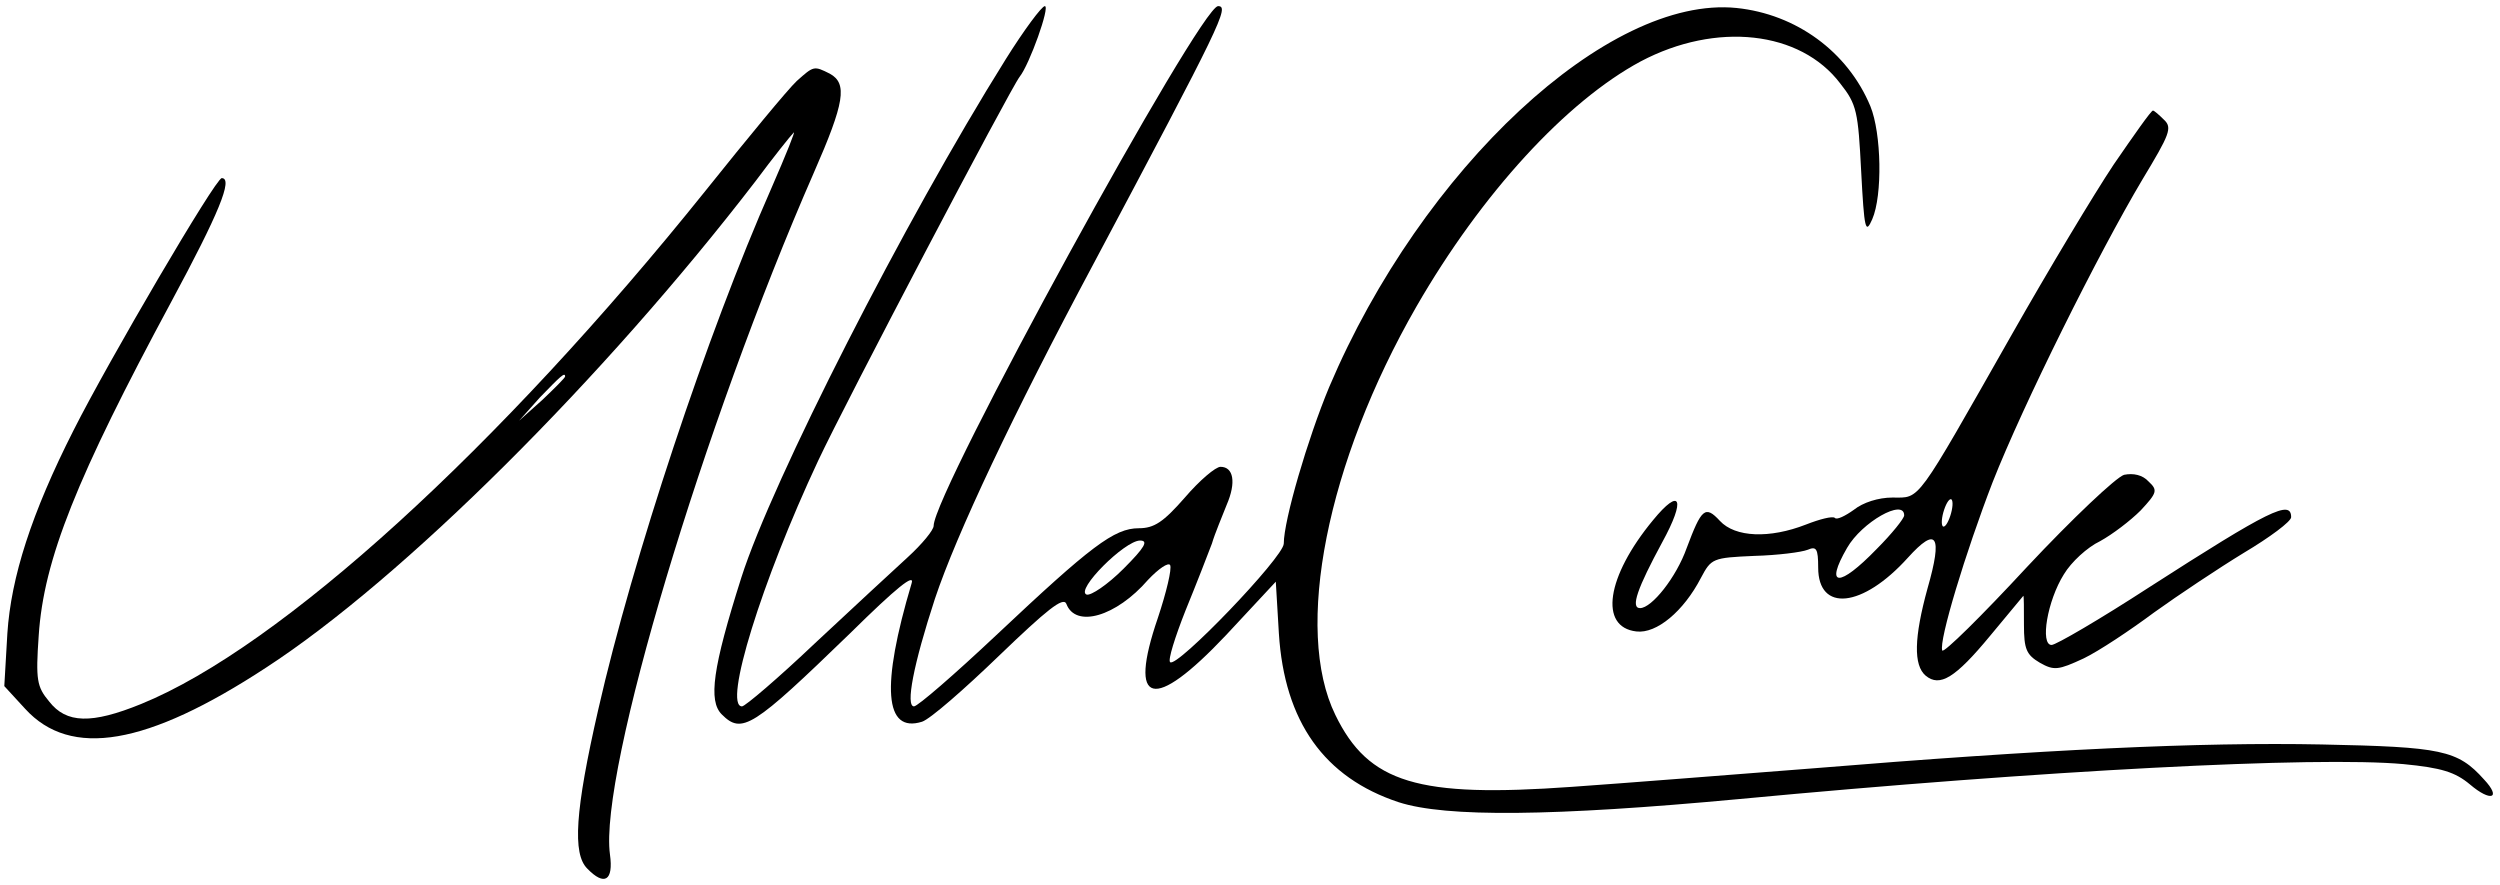
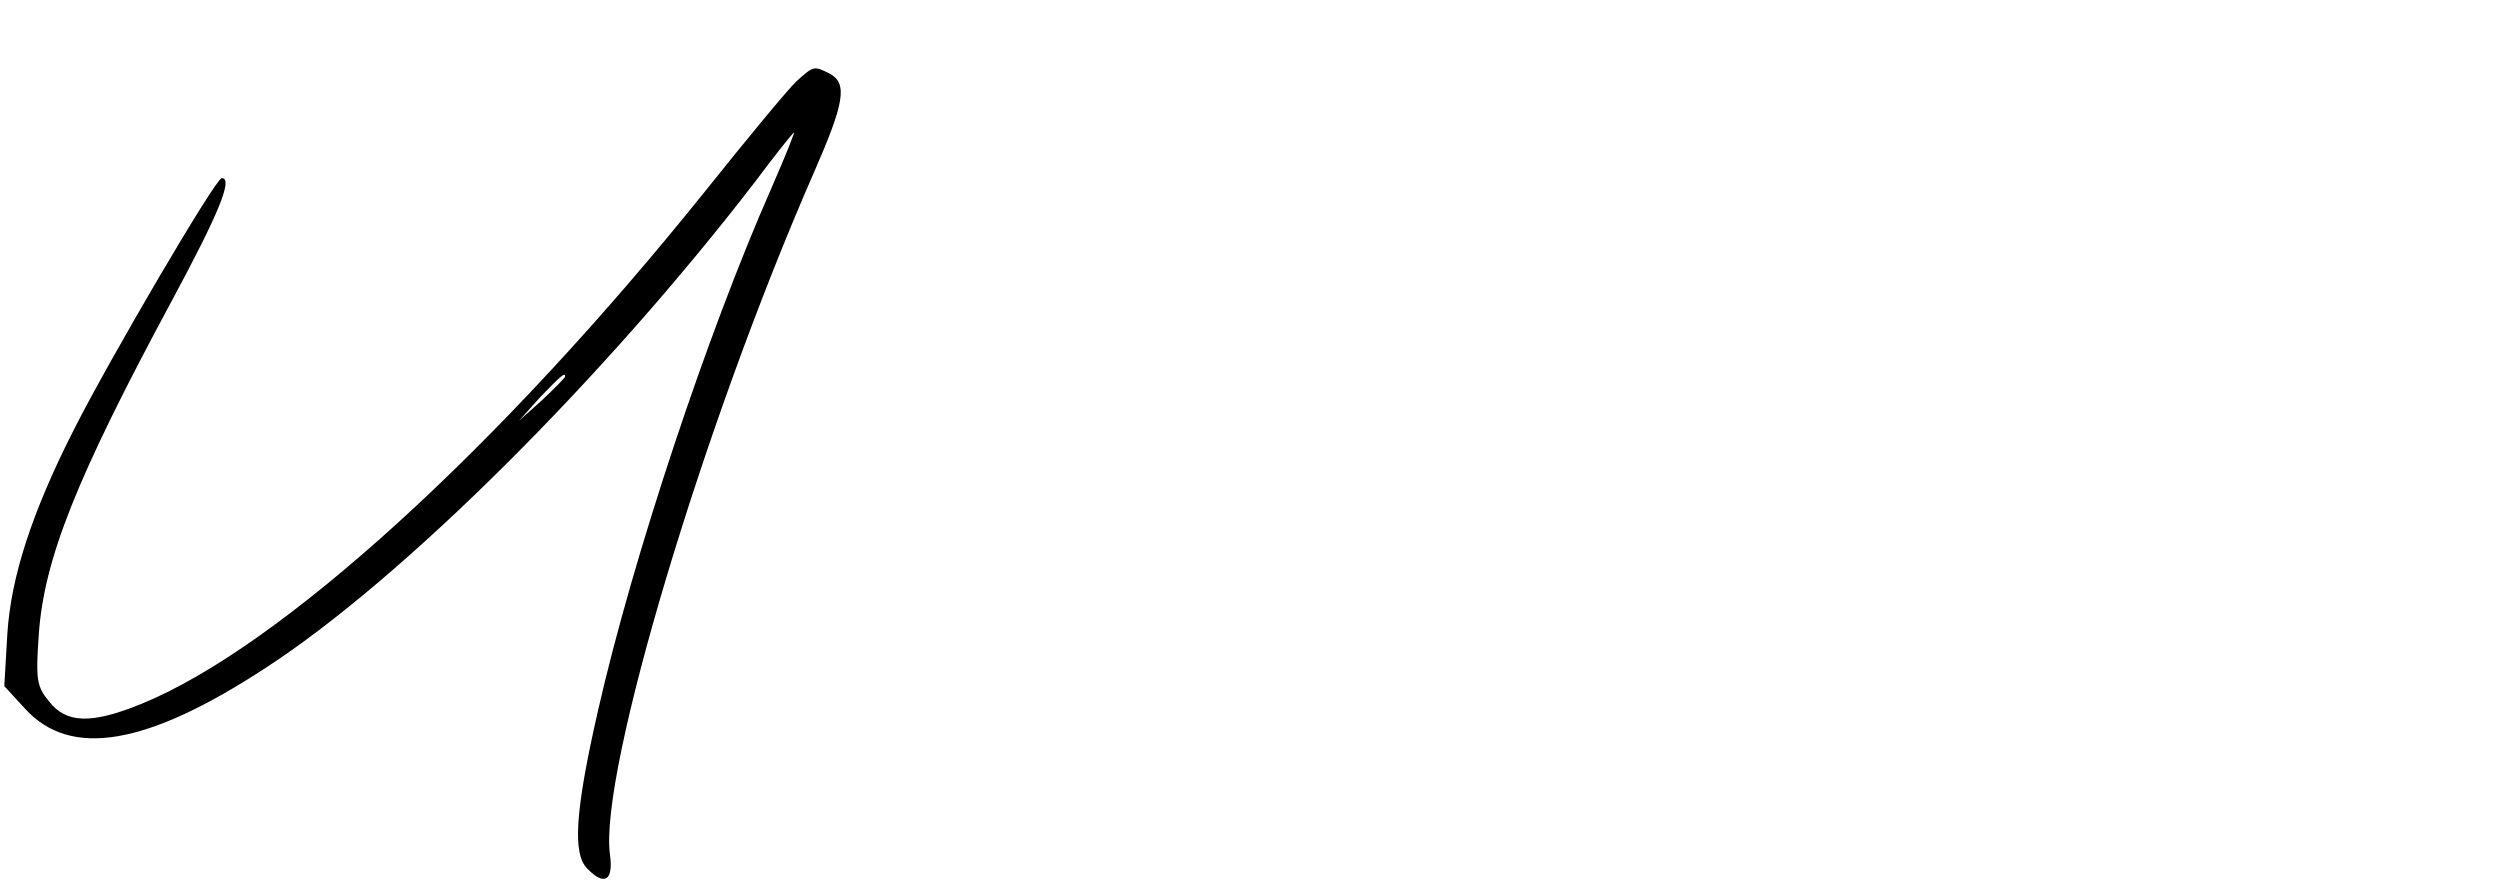
<svg xmlns="http://www.w3.org/2000/svg" width="407pt" height="144pt" viewBox="0 0 407 144" preserveAspectRatio="xMidYMid meet">
  <g transform="translate(0,144) scale(0.1,-0.1)" fill="#000000" stroke="none">
-     <path d="M1637 1343 c-164 -262 -380 -686 -430 -843 -47 -148 -54 -201 -32 -223 33 -33 50 -22 209 132 75 74 106 99 100 81 -50 -168 -44 -244 17 -225 13 4 69 53 126 108 77 74 104 96 109 84 15 -40 81 -21 133 39 17 18 33 29 36 24 3 -6 -6 -44 -20 -86 -49 -143 -8 -154 111 -28 l81 87 5 -84 c9 -144 74 -235 195 -275 77 -25 252 -23 553 5 498 47 941 70 1083 57 62 -6 84 -13 108 -33 34 -29 52 -23 23 8 -43 48 -69 53 -264 57 -198 4 -452 -8 -830 -39 -129 -10 -305 -24 -391 -30 -251 -18 -331 6 -385 117 -68 139 -14 411 132 665 106 184 244 334 365 399 123 65 260 50 325 -36 27 -34 29 -46 34 -143 5 -95 7 -103 18 -78 17 39 15 140 -3 184 -37 89 -121 150 -218 160 -209 21 -512 -261 -663 -617 -35 -84 -74 -217 -74 -255 0 -22 -175 -204 -185 -193 -4 3 8 41 25 84 18 44 37 93 43 109 5 17 17 45 24 63 16 37 11 62 -10 62 -8 0 -34 -22 -58 -50 -35 -40 -50 -50 -75 -50 -40 0 -78 -29 -232 -174 -68 -64 -128 -116 -134 -116 -14 0 -1 68 34 175 35 105 127 300 258 545 209 393 222 420 203 420 -29 0 -463 -792 -463 -846 0 -7 -19 -30 -42 -51 -23 -21 -91 -84 -151 -140 -60 -57 -114 -103 -119 -103 -31 0 32 204 124 400 44 94 313 606 328 625 16 20 50 115 41 115 -5 0 -34 -39 -64 -87z m192 -829 c-26 -26 -53 -44 -60 -42 -19 7 62 88 87 88 14 0 8 -11 -27 -46z" />
    <path d="M1297 1308 c-14 -13 -80 -93 -148 -178 -336 -419 -693 -744 -919 -836 -81 -33 -122 -32 -150 4 -20 24 -22 35 -17 107 8 124 62 258 216 544 77 143 101 201 82 201 -10 0 -184 -297 -241 -410 -69 -136 -102 -240 -108 -331 l-5 -86 34 -37 c74 -81 198 -60 392 67 223 145 551 472 797 792 29 39 57 74 62 79 4 5 -12 -35 -36 -90 -105 -238 -226 -603 -282 -849 -38 -166 -42 -235 -18 -259 28 -29 43 -20 37 23 -18 132 152 699 332 1110 50 114 55 145 26 161 -26 13 -26 13 -54 -12z m-377 -481 c0 -2 -17 -19 -37 -38 l-38 -34 34 38 c33 34 41 42 41 34z" />
-     <path d="M3441 1172 c-32 -48 -107 -173 -166 -277 -158 -278 -148 -265 -194 -265 -23 0 -48 -8 -63 -20 -14 -10 -28 -17 -31 -13 -4 3 -24 -2 -47 -11 -59 -23 -115 -21 -140 6 -24 26 -30 20 -54 -44 -17 -48 -57 -98 -76 -98 -16 0 -4 33 36 107 39 71 30 91 -15 36 -76 -92 -88 -174 -27 -181 33 -4 77 33 105 87 17 32 19 33 87 36 38 1 77 6 87 10 14 6 17 2 17 -29 0 -73 72 -66 146 16 47 52 57 37 32 -50 -22 -80 -23 -125 -3 -142 23 -19 48 -4 105 65 30 36 54 65 54 65 1 0 1 -21 1 -47 0 -40 4 -49 26 -62 23 -13 30 -12 71 7 25 12 76 46 115 75 39 28 105 72 146 97 42 25 77 51 77 58 0 29 -35 12 -231 -114 -80 -52 -152 -94 -159 -94 -19 0 -7 72 20 115 12 20 38 44 59 54 20 11 49 33 66 50 27 29 28 33 13 47 -10 11 -25 14 -40 11 -13 -4 -84 -71 -158 -150 -74 -80 -136 -141 -138 -136 -6 15 38 160 82 274 50 127 172 372 244 493 44 73 49 84 35 97 -8 8 -16 15 -18 15 -3 0 -31 -40 -64 -88z m-266 -572 c-4 -12 -9 -19 -12 -17 -3 3 -2 15 2 27 4 12 9 19 12 17 3 -3 2 -15 -2 -27z m-75 1 c0 -5 -20 -30 -45 -55 -61 -63 -85 -62 -48 2 24 42 93 81 93 53z" />
  </g>
</svg>